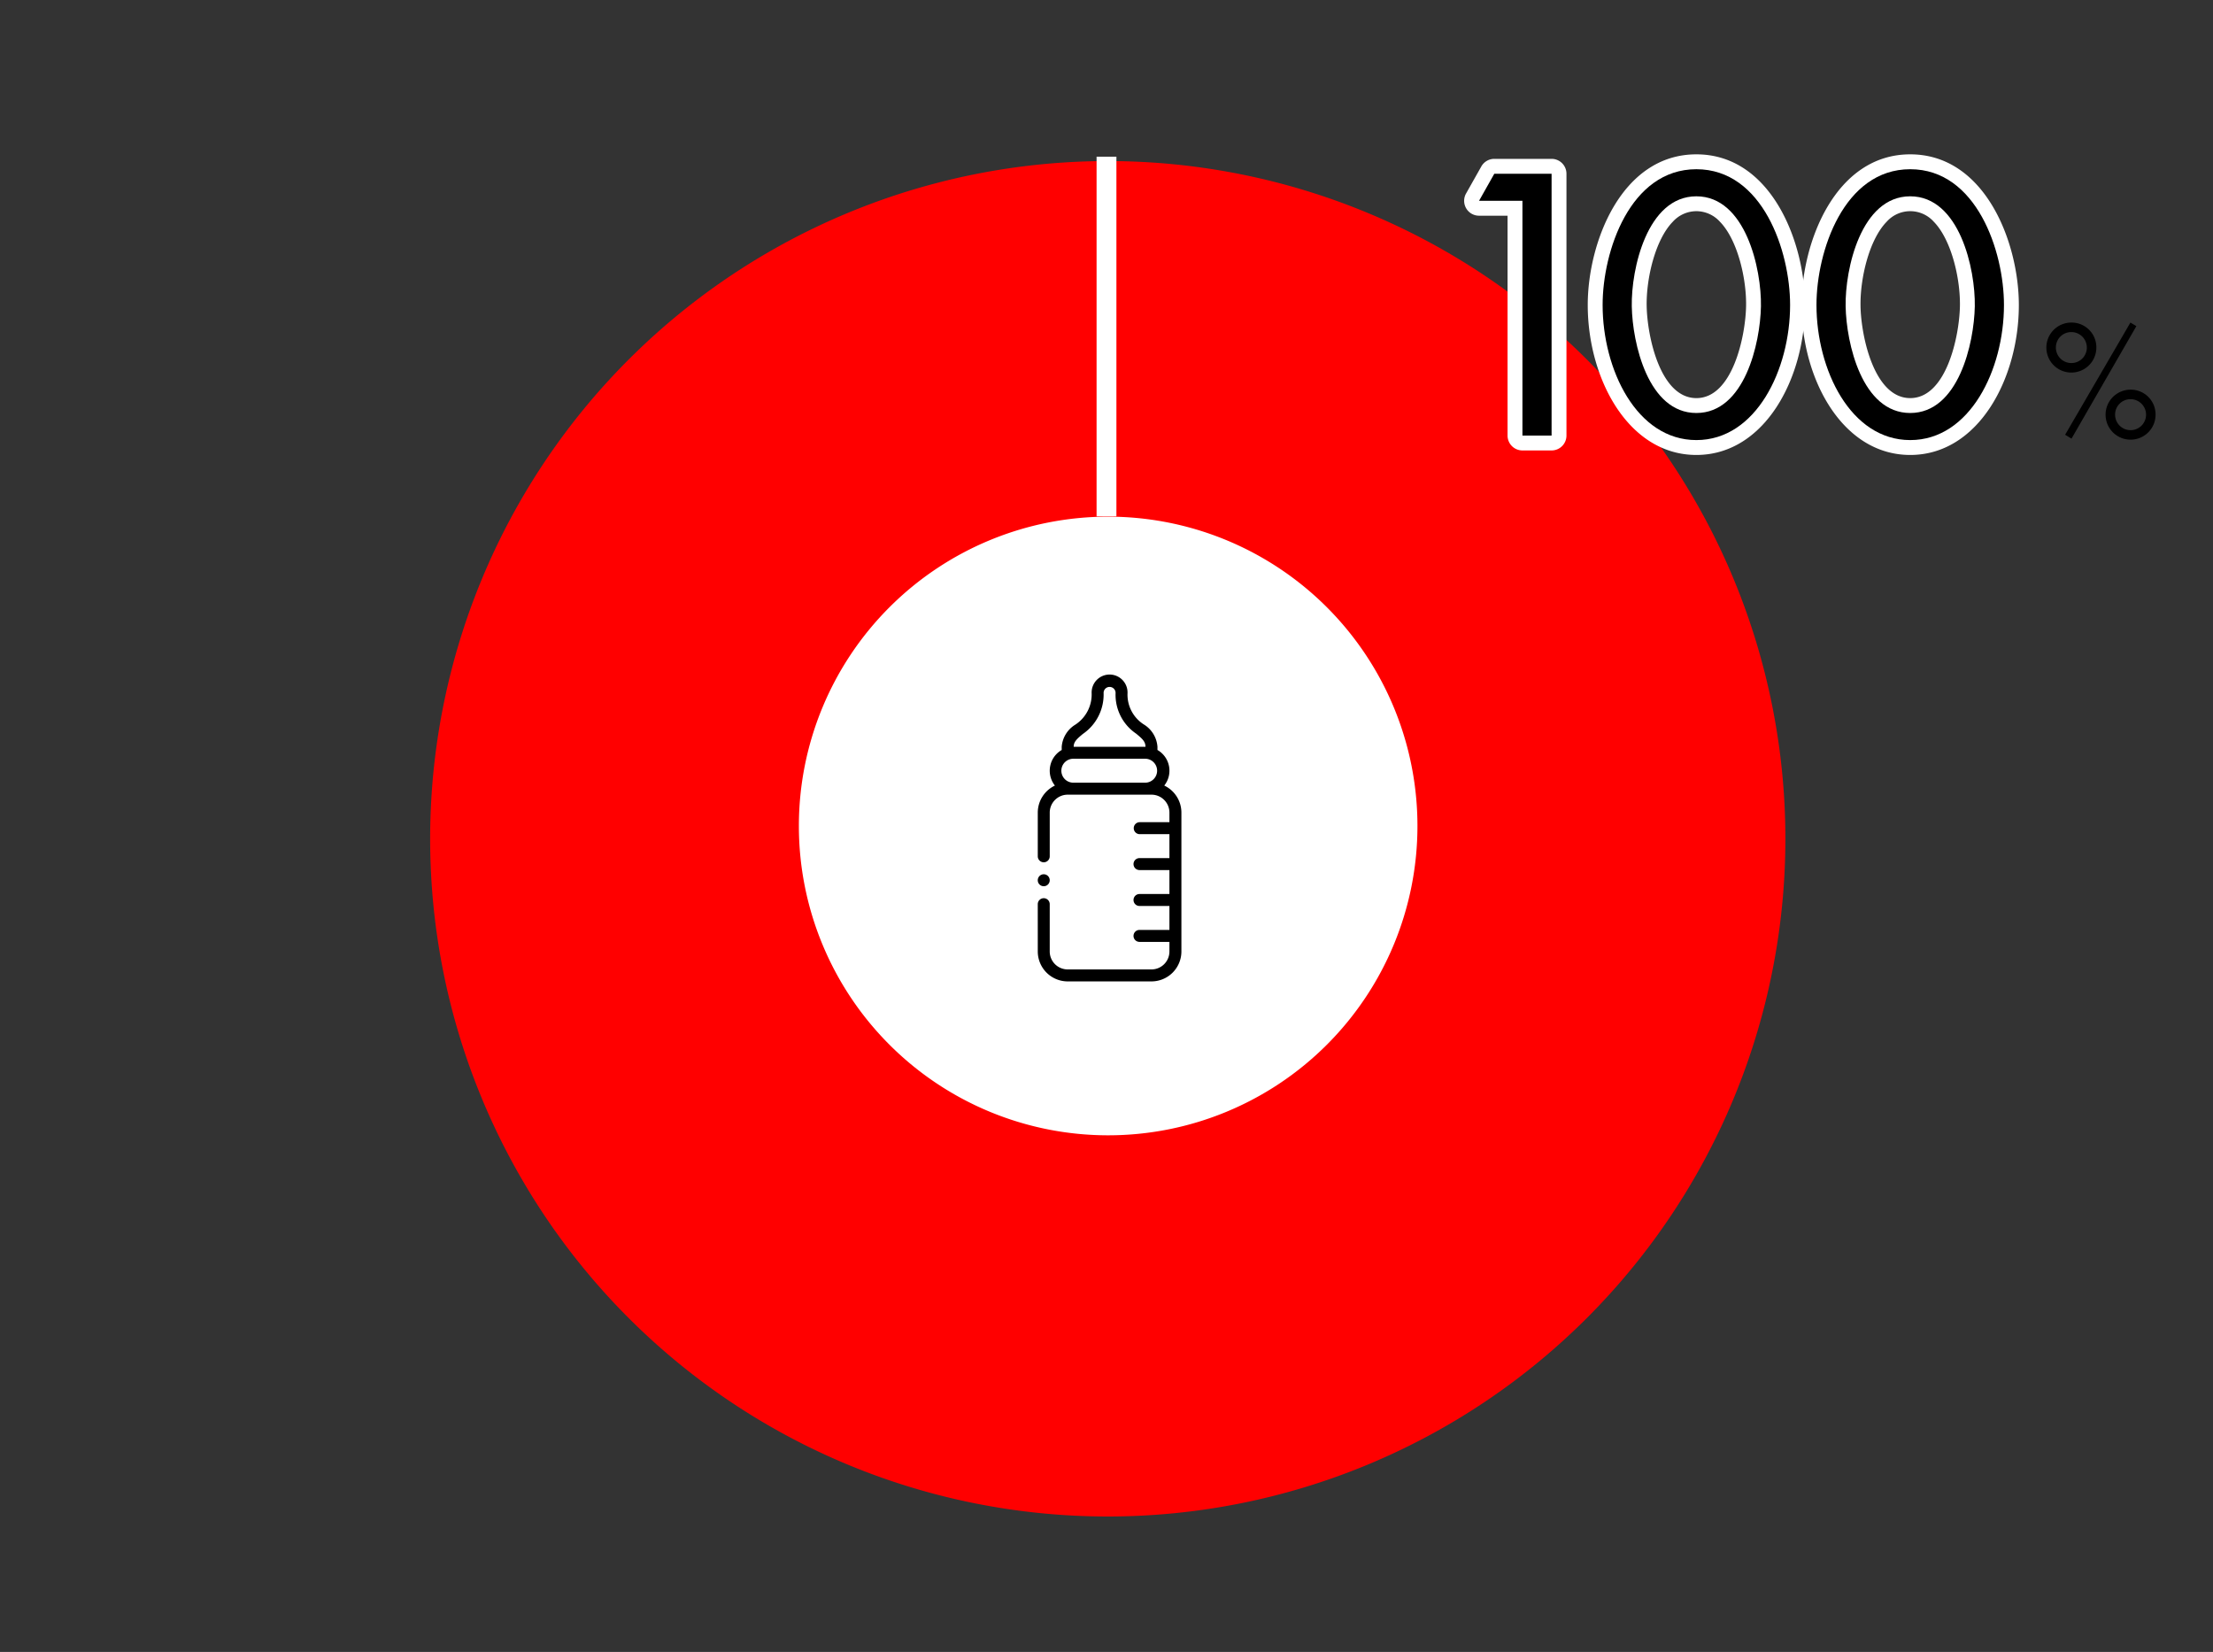
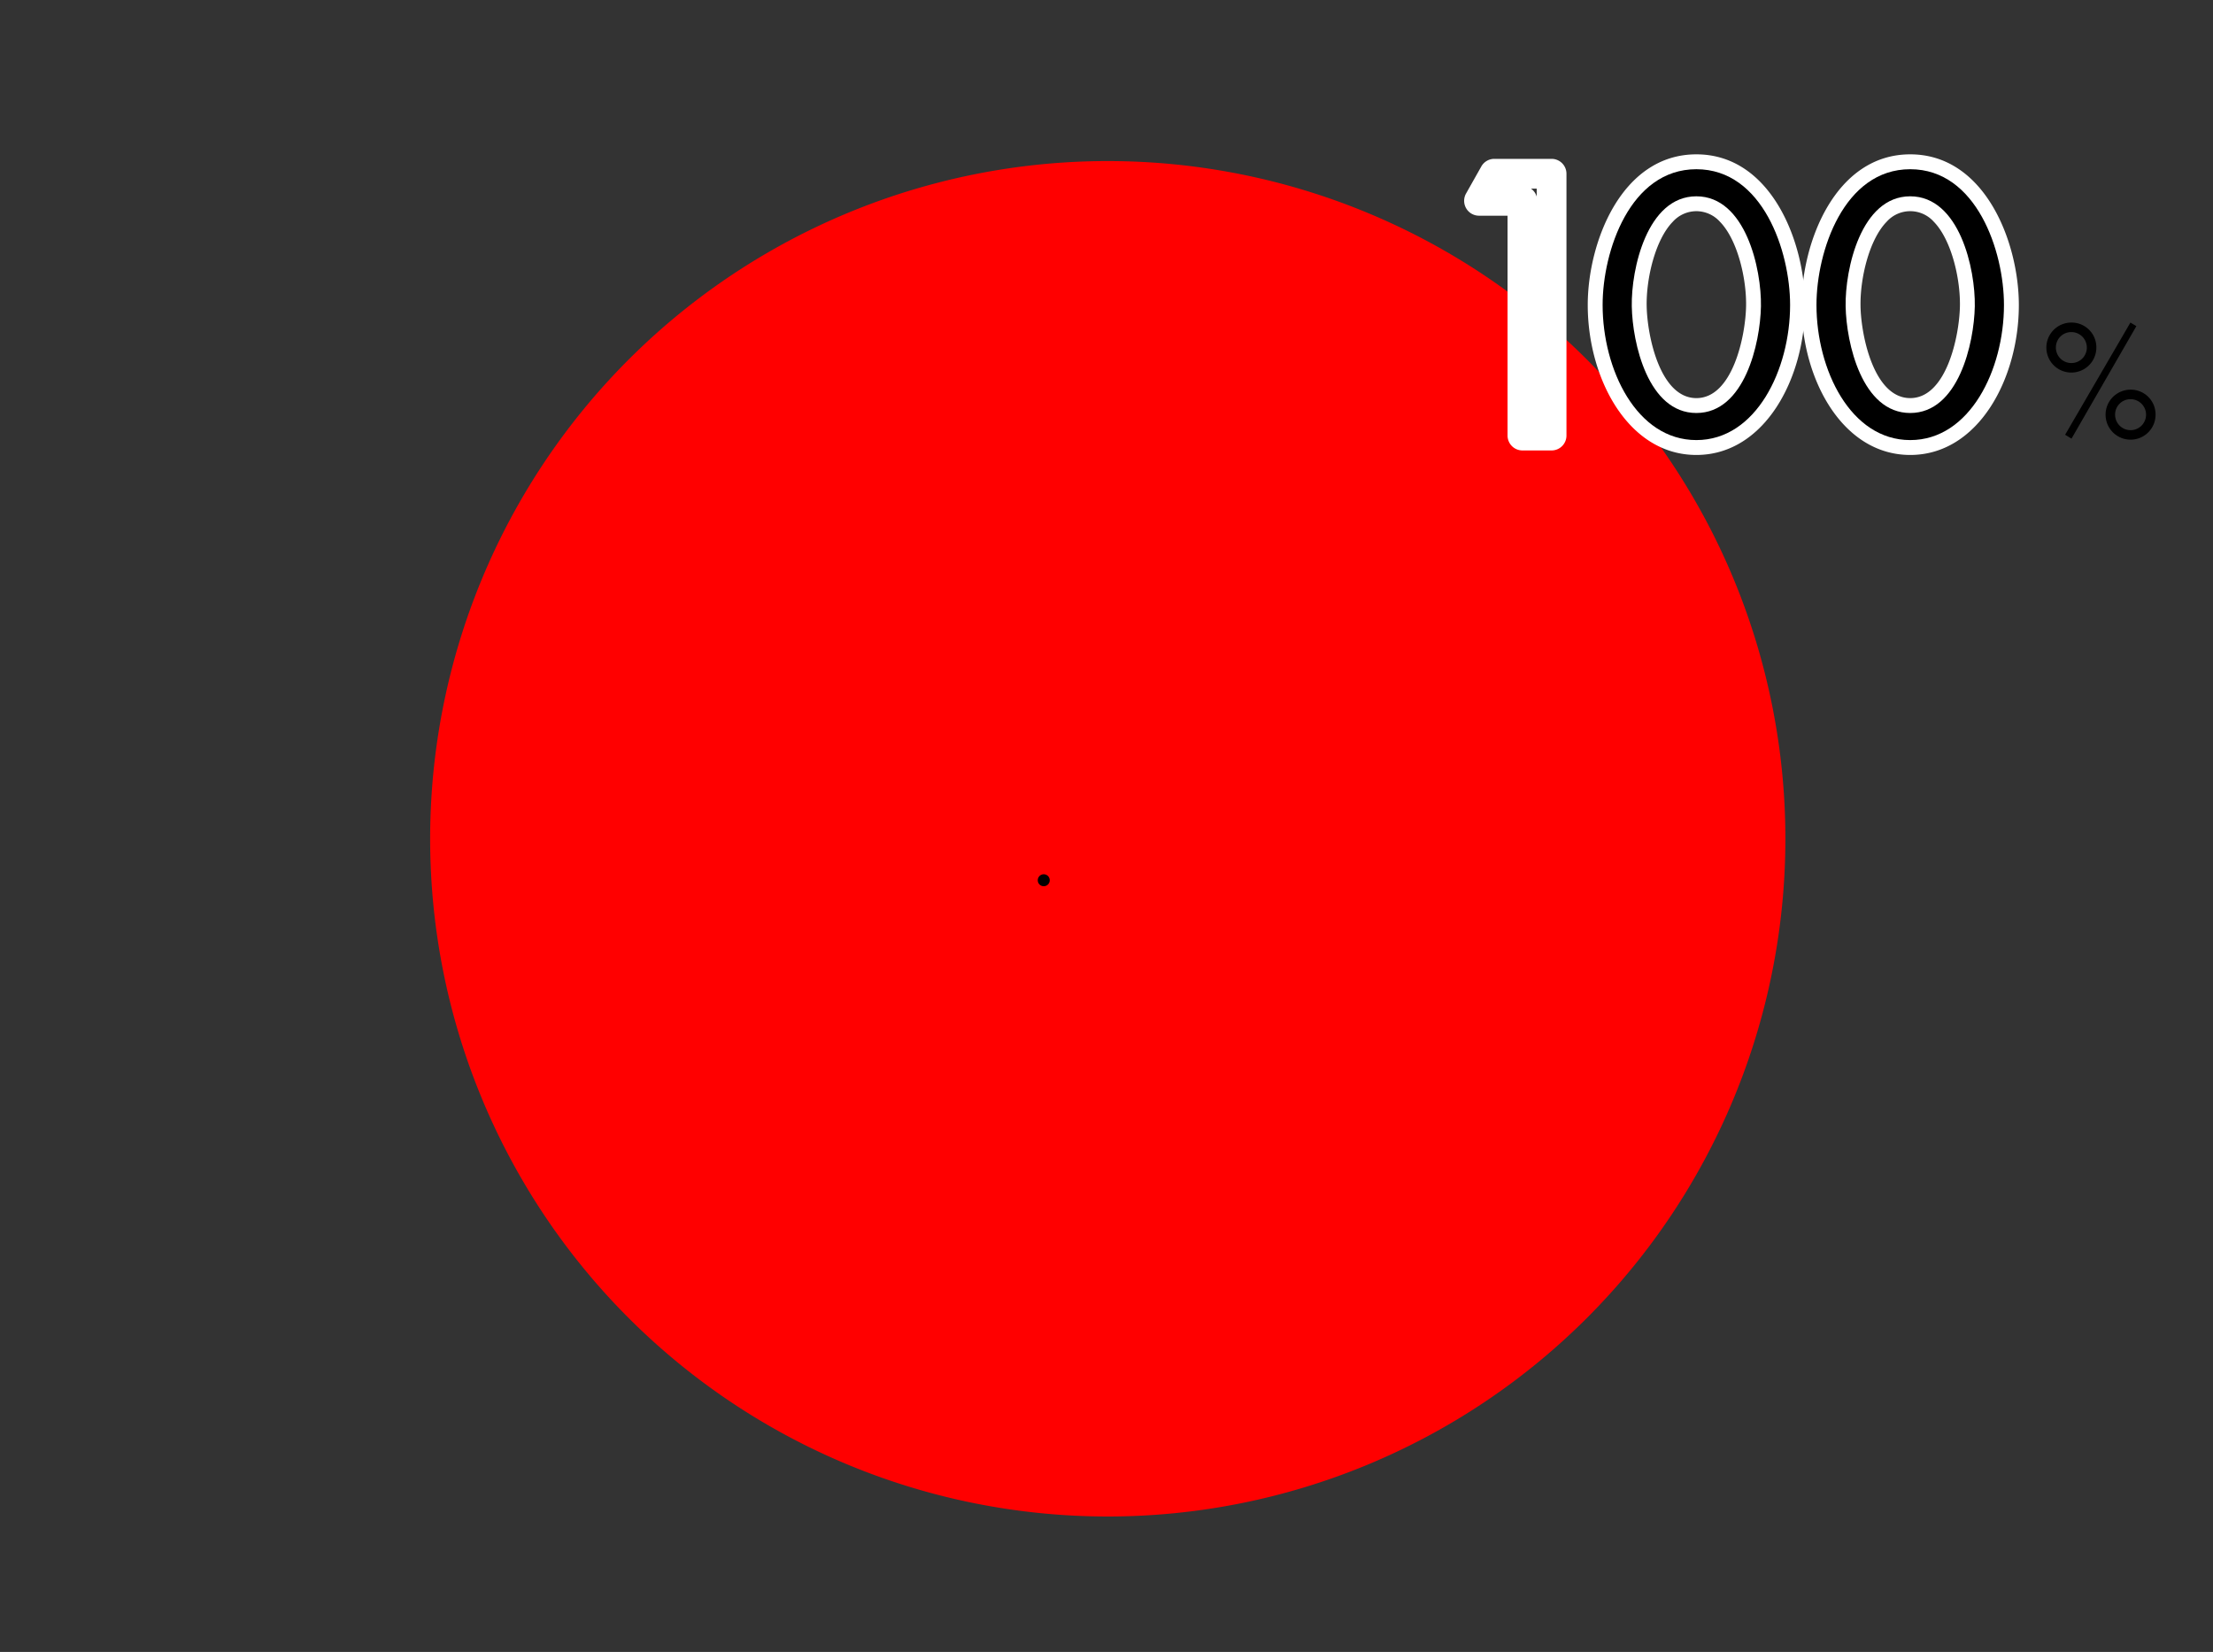
<svg xmlns="http://www.w3.org/2000/svg" width="223.105" height="166.522" viewBox="0 0 223.105 166.522">
  <rect x="0" y="0" width="223.105" height="166.522" fill="#333333" stroke="none" />
  <title>icon_5</title>
  <g id="レイヤー_2" data-name="レイヤー 2">
    <g id="レイヤー_1-2" data-name="レイヤー 1">
      <path d="M211.345,34.99a2.52,2.52,0,1,1-2.519-2.475A2.494,2.494,0,0,1,211.345,34.99Zm-4.08,0a1.561,1.561,0,1,0,1.561-1.515A1.548,1.548,0,0,0,207.265,34.99Zm8.115-2.115-6.54,11.34-.644-.39,6.584-11.309Zm1.935,8.88a2.52,2.52,0,1,1-2.519-2.475A2.494,2.494,0,0,1,217.315,41.754Zm-4.08,0a1.561,1.561,0,1,0,1.56-1.515A1.548,1.548,0,0,0,213.235,41.754Z" />
      <path d="M111.692,84.551V16.236A68.315,68.315,0,1,1,43.365,84.551a68.316,68.316,0,0,1,68.327-68.315h0Z" style="fill:red" />
-       <path d="M142.901,83.26A31.181,31.181,0,1,1,111.719,52.08,31.181,31.181,0,0,1,142.901,83.26Z" style="fill:#fff" />
-       <rect x="110.552" y="15.795" width="2" height="36.254" style="fill:#fff" />
      <path d="M156.424,45.406h-2.939a1.5,1.5,0,0,1-1.5-1.5V21.743h-2.876a1.5,1.5,0,0,1-1.307-2.237l1.54-2.73a1.502,1.502,0,0,1,1.307-.763h5.775a1.5,1.5,0,0,1,1.5,1.5V43.906A1.5,1.5,0,0,1,156.424,45.406Zm-2.08-26.393a1.498,1.498,0,0,1,.58.807v-.807Z" style="fill:#fff" />
      <path d="M171.02,45.861c-6.854,0-10.951-7.686-10.951-15.116,0-6.306,3.397-15.187,10.951-15.187s10.95,8.881,10.95,15.187C181.97,38.175,177.875,45.861,171.02,45.861Zm0-24.573a3.205,3.205,0,0,0-2.367,1.056c-1.787,1.82-2.695,5.745-2.643,8.513h0c.057,3.026,1.355,9.274,5.011,9.274,3.653,0,4.954-6.248,5.011-9.274.052-2.769-.858-6.693-2.645-8.514A3.202,3.202,0,0,0,171.02,21.288Z" style="fill:#fff" />
      <path d="M192.58,45.861c-6.854,0-10.951-7.686-10.951-15.116,0-6.306,3.397-15.187,10.951-15.187s10.951,8.881,10.951,15.187C203.531,38.175,199.434,45.861,192.58,45.861ZM187.569,30.856c.057,3.026,1.357,9.274,5.011,9.274s4.954-6.248,5.011-9.274c.052-2.768-.856-6.692-2.643-8.513a3.182,3.182,0,0,0-4.733-.001c-1.786,1.819-2.696,5.744-2.645,8.514Z" style="fill:#fff" />
-       <path d="M104.624,95.911a3.02,3.02,0,0,0,3.017,3.017h8.446a3.021,3.021,0,0,0,3.017-3.017V81.914a3.021,3.021,0,0,0-1.728-2.728,2.41,2.41,0,0,0-.686-3.587v-.322a2.876,2.876,0,0,0-1.386-2.258,3.557,3.557,0,0,1-1.631-3.151v-.02a1.81,1.81,0,1,0-3.619,0,3.635,3.635,0,0,1-1.649,3.202,2.876,2.876,0,0,0-1.369,2.228c0,.003.001.156.002.322a2.411,2.411,0,0,0-.686,3.587,3.02,3.02,0,0,0-1.728,2.728v4.403a.603.603,0,1,0,1.206,0V81.914a1.812,1.812,0,0,1,1.811-1.81h8.446a1.812,1.812,0,0,1,1.81,1.81v.965h-3.018a.604.604,0,0,0,0,1.207h3.018v2.413h-3.018a.603.603,0,1,0,0,1.206h3.018v2.414h-3.018a.603.603,0,1,0,0,1.206h3.018v2.414h-3.018a.603.603,0,1,0,0,1.206h3.018v.966a1.813,1.813,0,0,1-1.81,1.81H107.64a1.812,1.812,0,0,1-1.811-1.81V91.144a.603.603,0,1,0-1.206,0Zm4.553-21.934a4.806,4.806,0,0,0,2.083-4.13.604.604,0,1,1,1.208,0v.02a4.723,4.723,0,0,0,2.07,4.084c.621.511.945.801.945,1.325h-7.24C108.243,74.777,108.563,74.487,109.176,73.977Zm-.934,2.506h7.24a1.207,1.207,0,0,1,0,2.413h-7.24a1.207,1.207,0,1,1,0-2.413Z" />
      <path d="M105.226,89.334a.603.603,0,1,0-.603-.603A.603.603,0,0,0,105.226,89.334Z" />
-       <path d="M149.109,20.243l1.54-2.729h5.775V43.906h-2.939V20.243Z" />
      <path d="M180.47,30.745c0,6.51-3.43,13.616-9.45,13.616s-9.451-7.106-9.451-13.616c0-5.426,2.765-13.687,9.451-13.687S180.47,25.319,180.47,30.745Zm-15.961.14c.069,3.71,1.645,10.746,6.511,10.746s6.44-7.036,6.511-10.746c.069-3.745-1.541-11.097-6.511-11.097S164.439,27.139,164.509,30.884Z" />
      <path d="M202.031,30.745c0,6.51-3.431,13.616-9.451,13.616s-9.451-7.106-9.451-13.616c0-5.426,2.766-13.687,9.451-13.687S202.031,25.319,202.031,30.745Zm-15.962.14c.07,3.71,1.646,10.746,6.511,10.746s6.44-7.036,6.511-10.746c.07-3.745-1.54-11.097-6.511-11.097S186,27.139,186.069,30.884Z" />
-       <rect width="223.105" height="166.522" style="fill:none" />
    </g>
  </g>
</svg>